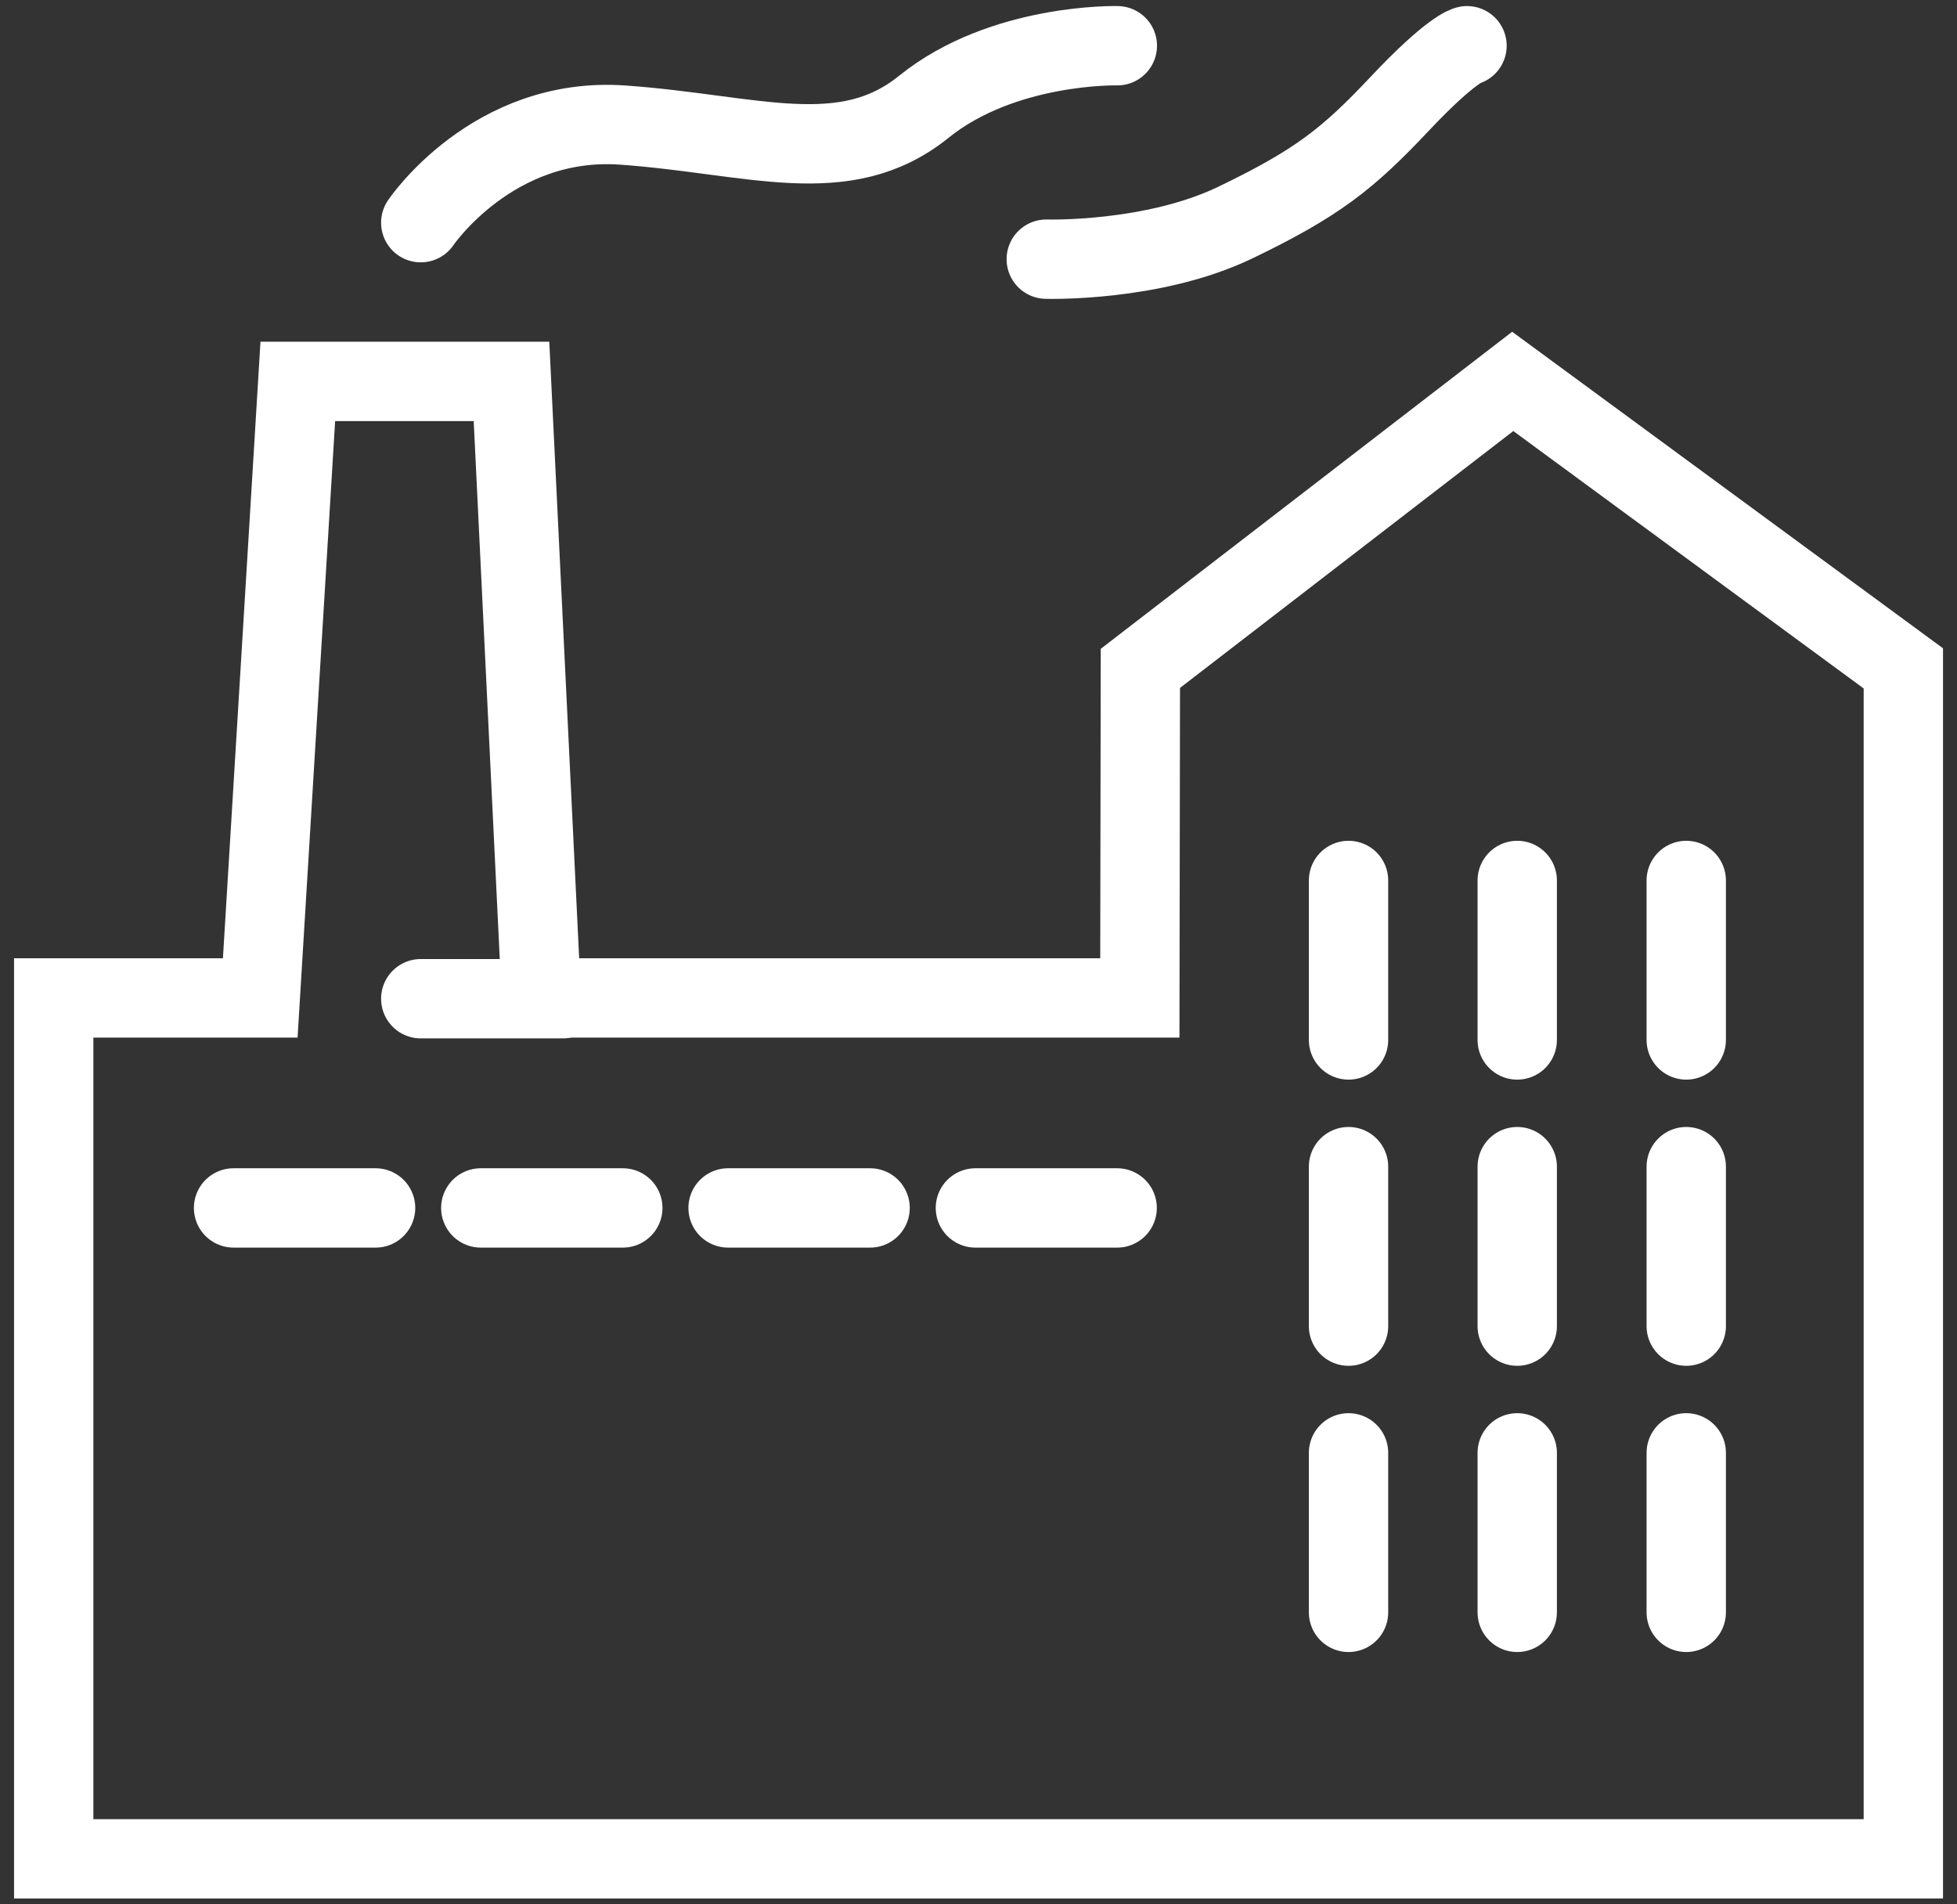
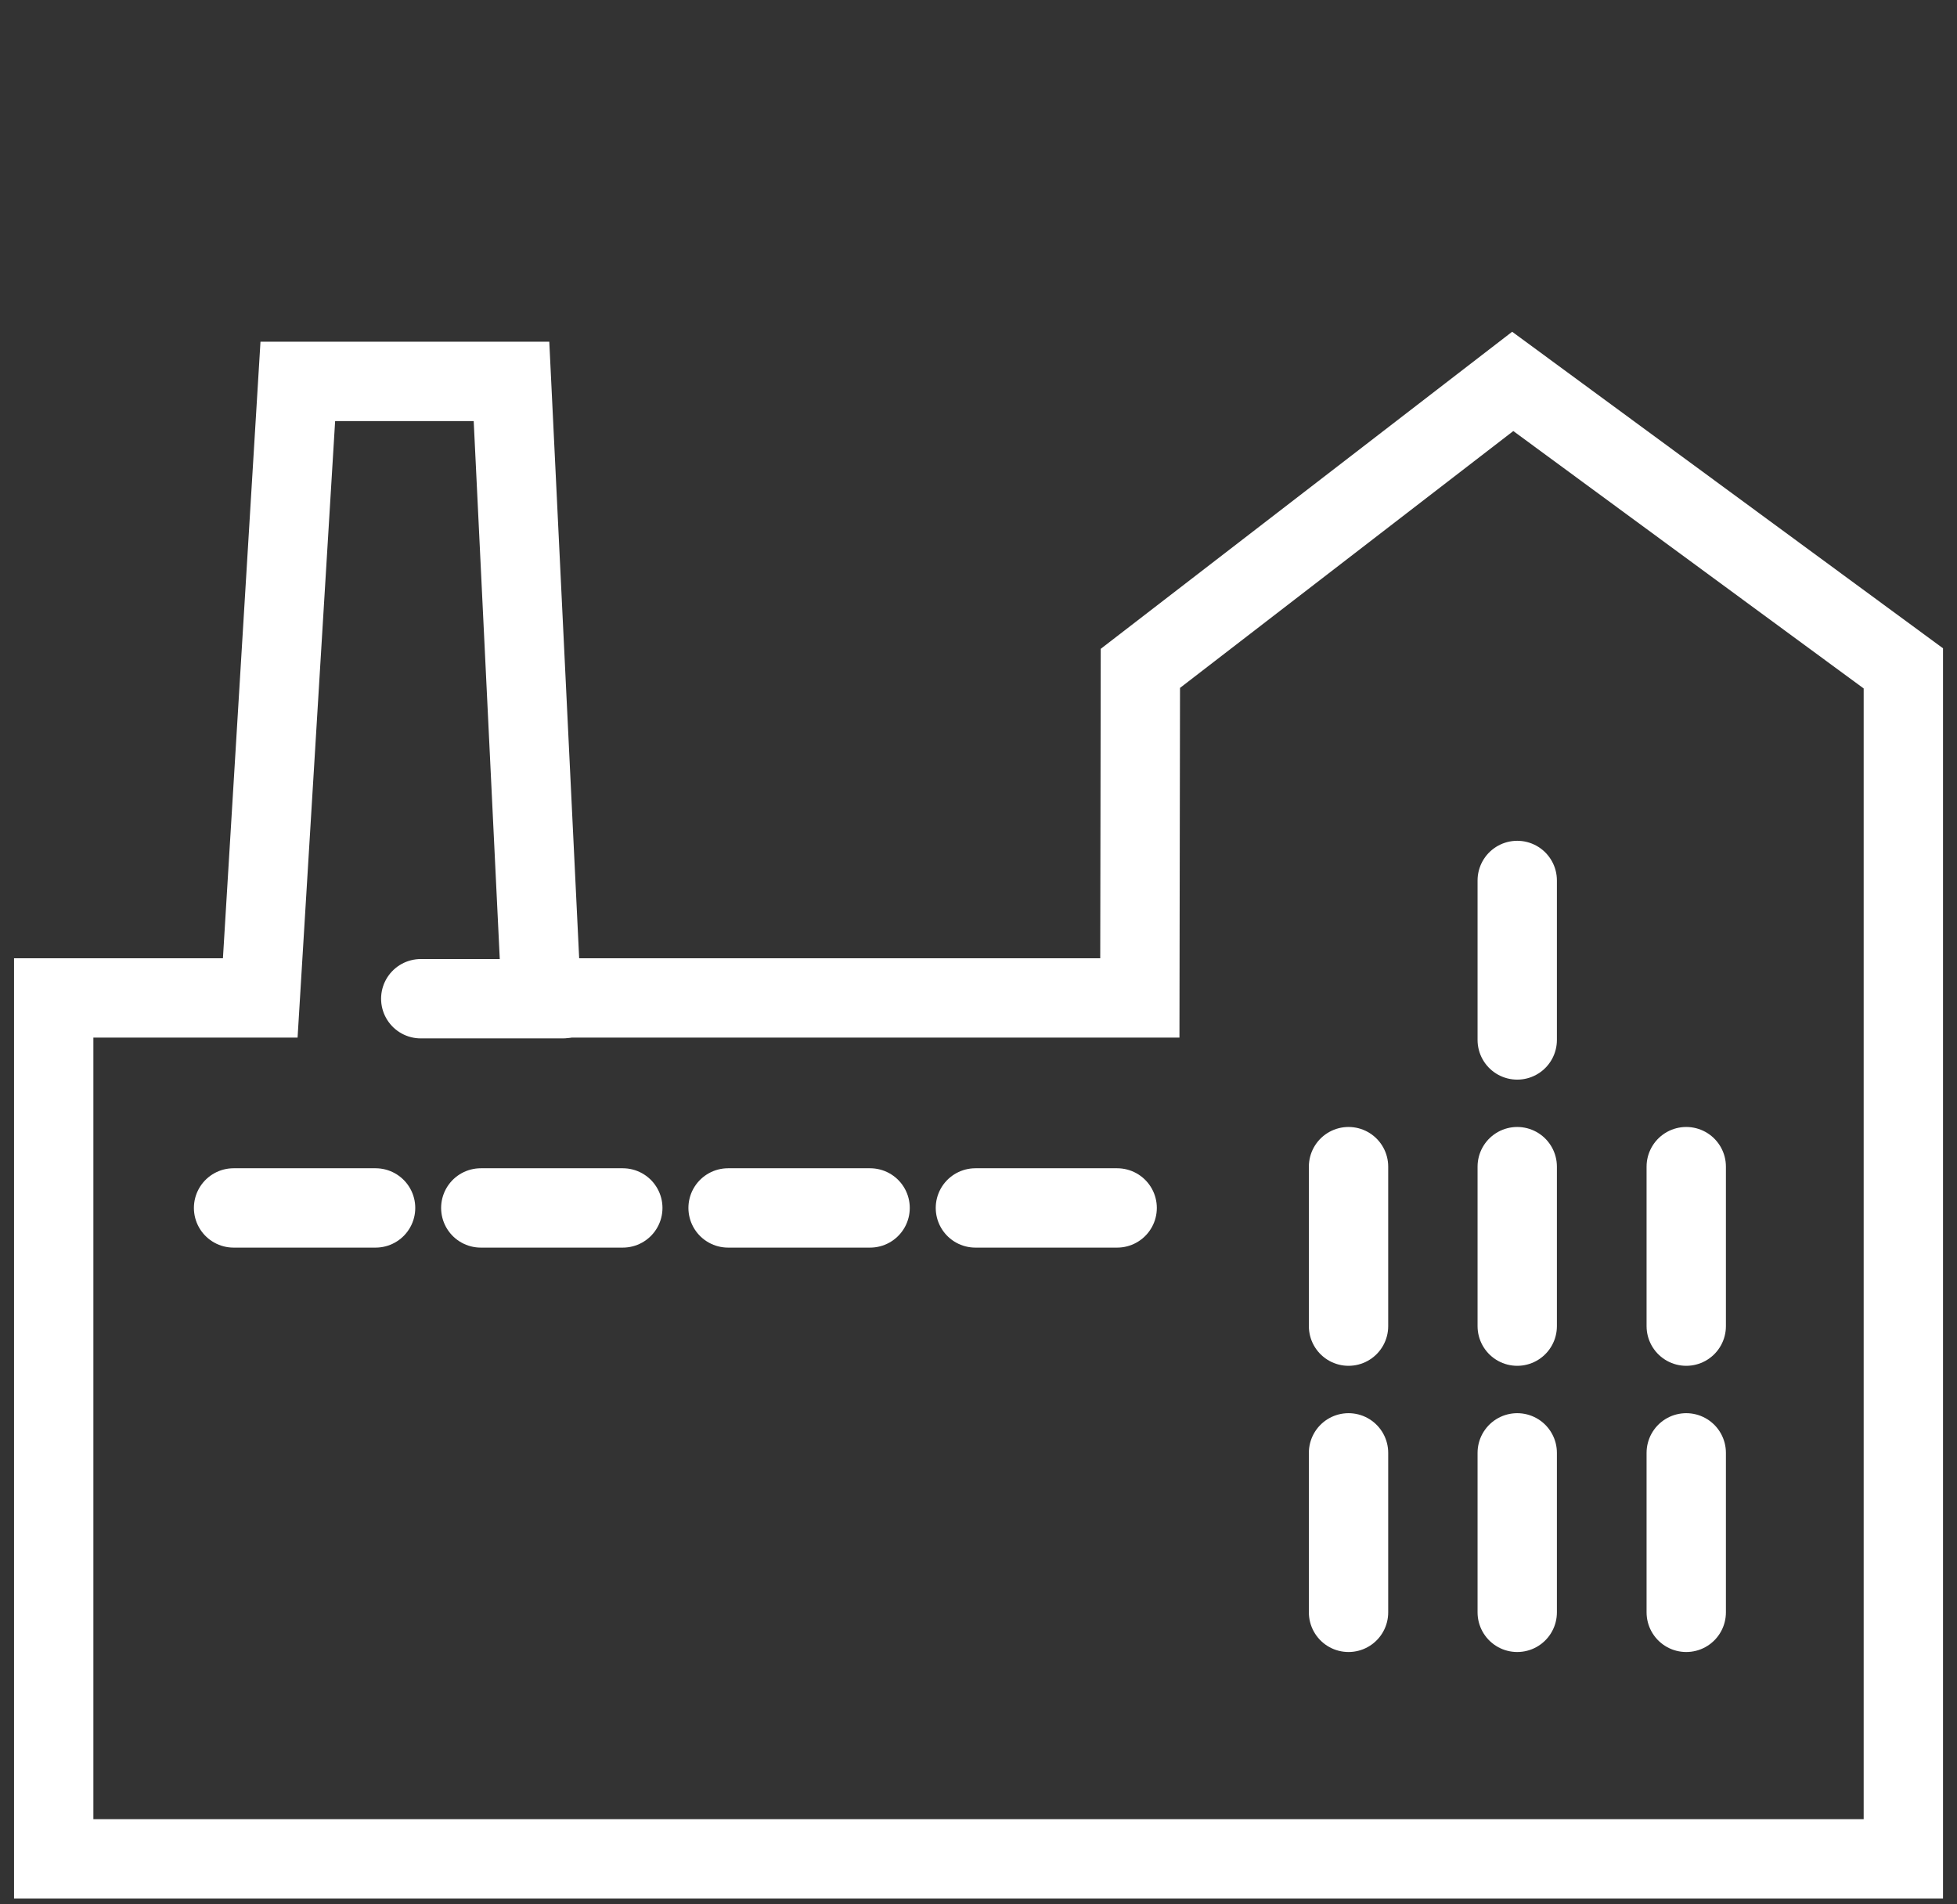
<svg xmlns="http://www.w3.org/2000/svg" width="74" height="72" viewBox="0 0 74 72" fill="none">
  <rect x="0" y="0" width="74" height="72" fill="#333333" stroke="none" />
  <path d="M2.031 37.73V70.28H71.971V25.27L57.201 14.42L43.121 25.27L43.101 37.73H20.471L19.341 14.42H11.261L9.841 37.73H2.031Z" stroke="white" stroke-width="3" stroke-miterlimit="10" stroke-linecap="round" />
  <path d="M15.91 37.76H21.28" stroke="white" stroke-width="3" stroke-miterlimit="10" stroke-linecap="round" />
  <path d="M8.832 45.67H14.202" stroke="white" stroke-width="3" stroke-miterlimit="10" stroke-linecap="round" />
  <path d="M18.18 45.67H23.55" stroke="white" stroke-width="3" stroke-miterlimit="10" stroke-linecap="round" />
  <path d="M27.531 45.67H32.901" stroke="white" stroke-width="3" stroke-miterlimit="10" stroke-linecap="round" />
  <path d="M36.883 45.67H42.243" stroke="white" stroke-width="3" stroke-miterlimit="10" stroke-linecap="round" />
-   <path d="M50.992 33.289V39.319" stroke="white" stroke-width="3" stroke-miterlimit="10" stroke-linecap="round" />
  <path d="M57.371 33.289V39.319" stroke="white" stroke-width="3" stroke-miterlimit="10" stroke-linecap="round" />
-   <path d="M63.762 33.289V39.319" stroke="white" stroke-width="3" stroke-miterlimit="10" stroke-linecap="round" />
  <path d="M50.992 44.109V50.139" stroke="white" stroke-width="3" stroke-miterlimit="10" stroke-linecap="round" />
  <path d="M57.371 44.109V50.139" stroke="white" stroke-width="3" stroke-miterlimit="10" stroke-linecap="round" />
  <path d="M63.762 44.109V50.139" stroke="white" stroke-width="3" stroke-miterlimit="10" stroke-linecap="round" />
  <path d="M50.992 54.93V60.96" stroke="white" stroke-width="3" stroke-miterlimit="10" stroke-linecap="round" />
  <path d="M57.371 54.93V60.96" stroke="white" stroke-width="3" stroke-miterlimit="10" stroke-linecap="round" />
  <path d="M63.762 54.93V60.96" stroke="white" stroke-width="3" stroke-miterlimit="10" stroke-linecap="round" />
-   <path d="M15.91 8.419C15.91 8.419 18.63 4.379 23.55 4.729C28.47 5.079 31.93 6.459 34.93 4.039C37.93 1.619 42.25 1.729 42.25 1.729" stroke="white" stroke-width="3" stroke-miterlimit="10" stroke-linecap="round" />
-   <path d="M39.562 9.799C39.562 9.799 43.583 9.919 46.703 8.419C49.822 6.919 50.972 5.999 52.932 3.919C54.892 1.839 55.472 1.729 55.472 1.729" stroke="white" stroke-width="3" stroke-miterlimit="10" stroke-linecap="round" />
</svg>